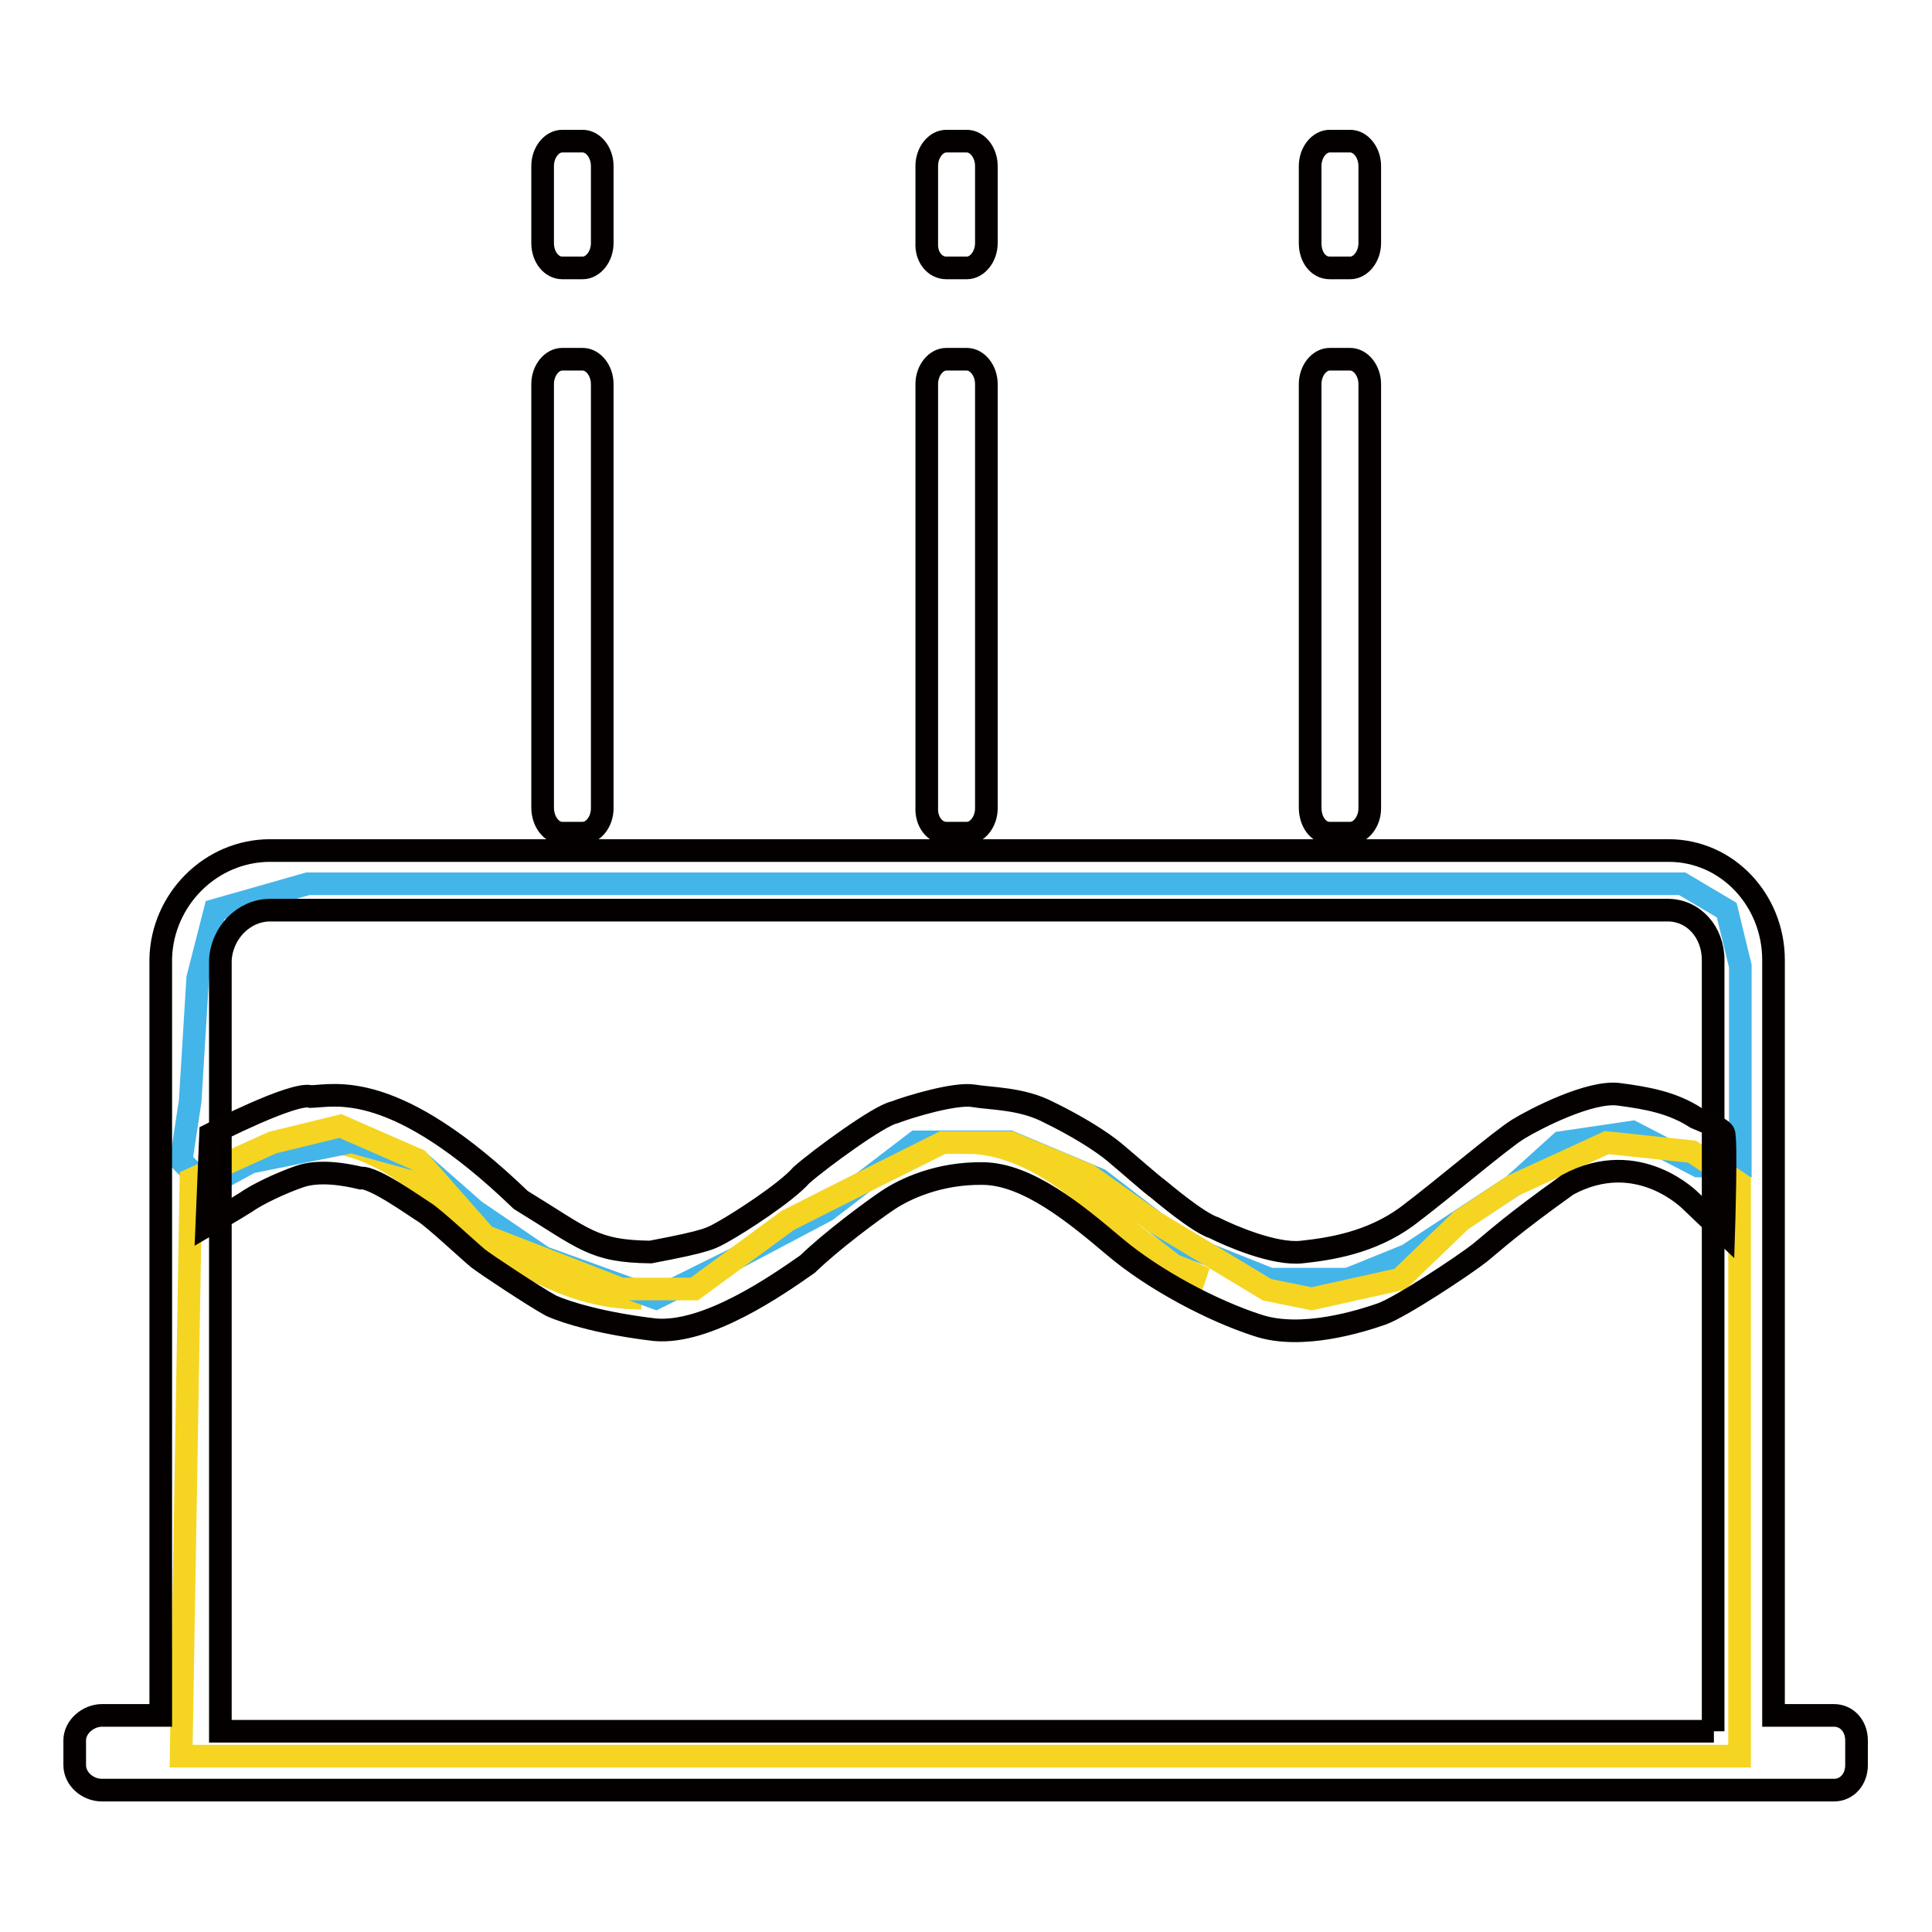
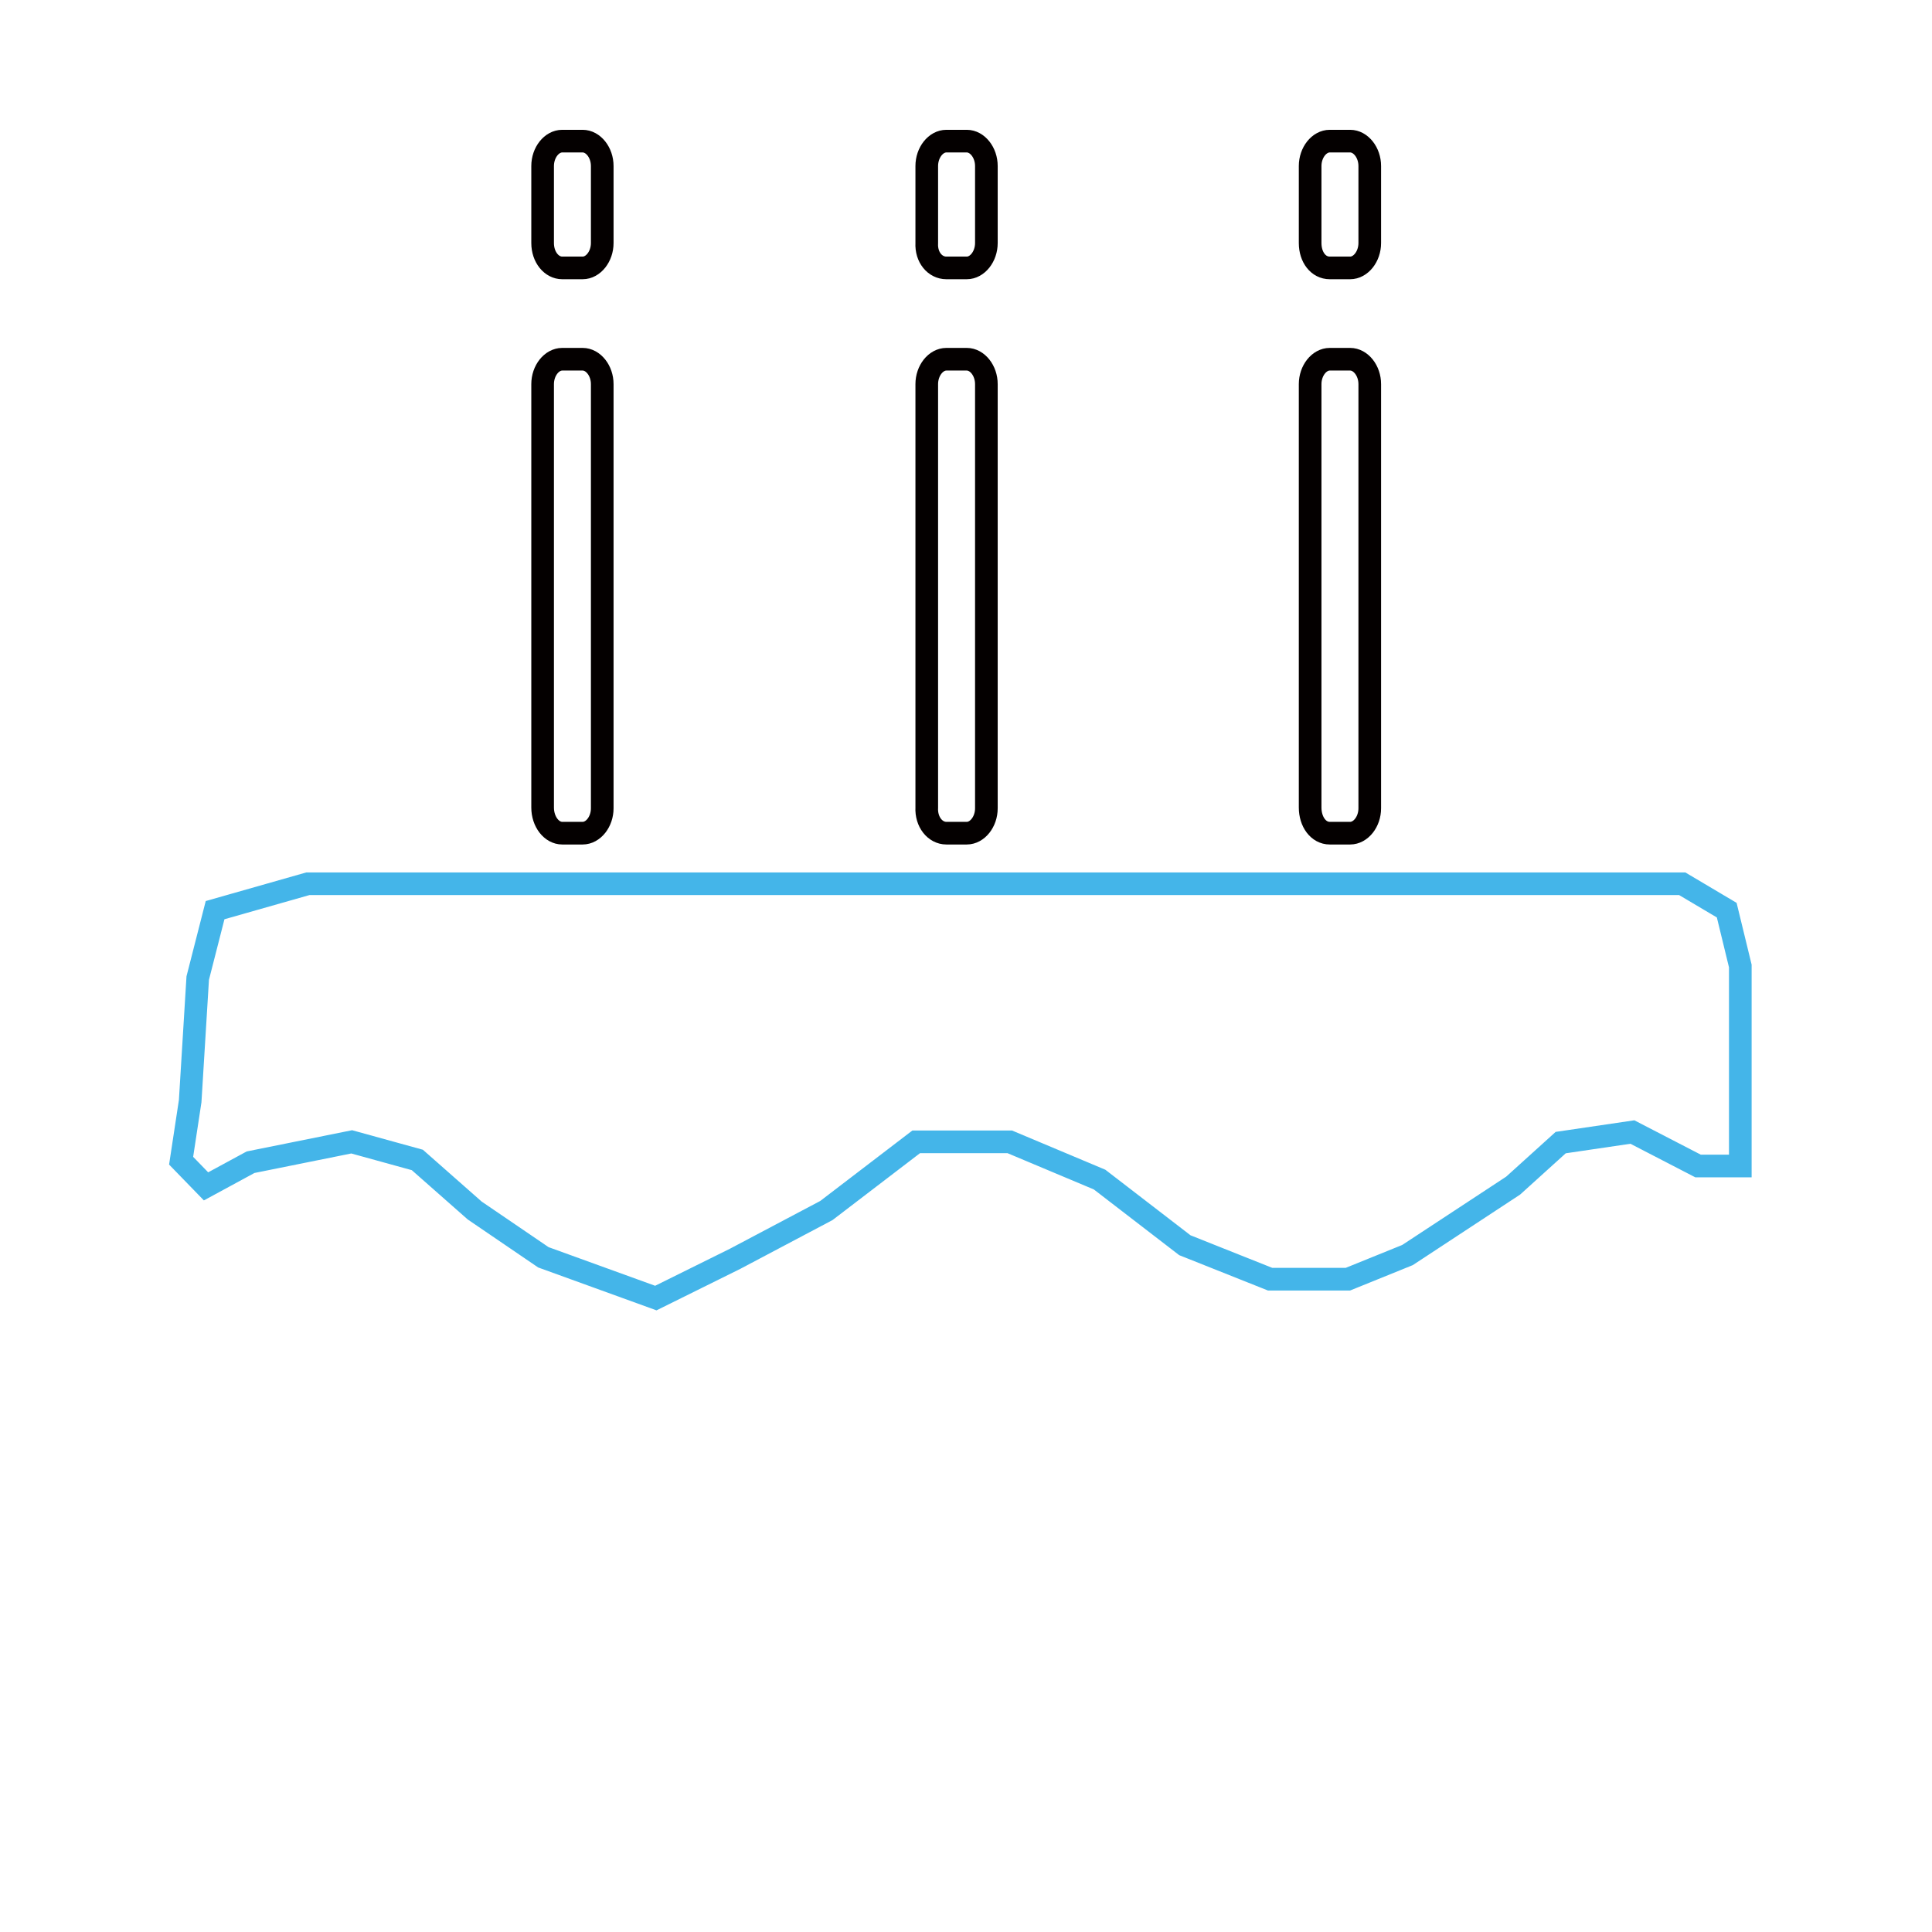
<svg xmlns="http://www.w3.org/2000/svg" version="1.1" x="0px" y="0px" viewBox="0 0 256 256" enable-background="new 0 0 256 256" xml:space="preserve">
  <g>
-     <path stroke-width="3" fill-opacity="0" stroke="#f5d522" d="M59,159.6c8.9,8.1,17.1,12.2,25.2,12.4h0.8h-0.7C76.1,171.8,67.9,167.7,59,159.6 c-5.9-5.3-10.9-8.1-15.9-8.3C48.1,151.5,53.1,154.3,59,159.6z M145.3,159.6c4.7,4.2,9.2,7.4,13.6,9.5c0,0,0,0,0,0 c0.3,0.1,0.6,0.3,0.9,0.4c-0.3-0.1-0.6-0.3-0.9-0.4c0,0,0,0,0,0C154.5,167,150,163.8,145.3,159.6c-5.7-5.1-11-7.8-16.2-8.2 c-0.3,0-0.7,0-1,0c0.3,0,0.7,0,1,0C134.4,151.8,139.7,154.5,145.3,159.6z" />
    <path stroke-width="3" fill-opacity="0" stroke="#040000" d="M74.5,110.4h2.7c1.4,0,2.6-1.5,2.6-3.3V50.9c0-1.8-1.2-3.3-2.6-3.3h-2.7c-1.4,0-2.6,1.5-2.6,3.3V107 C71.9,108.9,73.1,110.4,74.5,110.4z M125.4,110.4h2.7c1.4,0,2.6-1.5,2.6-3.3V50.9c0-1.8-1.2-3.3-2.6-3.3h-2.7 c-1.4,0-2.6,1.5-2.6,3.3V107C122.7,108.9,123.9,110.4,125.4,110.4z M176.2,110.4h2.7c1.4,0,2.6-1.5,2.6-3.3V50.9 c0-1.8-1.2-3.3-2.6-3.3h-2.7c-1.4,0-2.6,1.5-2.6,3.3V107C173.6,108.9,174.7,110.4,176.2,110.4z M176.2,35.5h2.7 c1.4,0,2.6-1.5,2.6-3.3V22c0-1.8-1.2-3.3-2.6-3.3h-2.7c-1.4,0-2.6,1.5-2.6,3.3v10.2C173.6,34.1,174.7,35.5,176.2,35.5z M125.4,35.5 h2.7c1.4,0,2.6-1.5,2.6-3.3V22c0-1.8-1.2-3.3-2.6-3.3h-2.7c-1.4,0-2.6,1.5-2.6,3.3v10.2C122.7,34.1,123.9,35.5,125.4,35.5z  M74.5,35.5h2.7c1.4,0,2.6-1.5,2.6-3.3V22c0-1.8-1.2-3.3-2.6-3.3h-2.7c-1.4,0-2.6,1.5-2.6,3.3v10.2C71.9,34.1,73.1,35.5,74.5,35.5z " />
    <path stroke-width="3" fill-opacity="0" stroke="#44b5e9" d="M25.2,145.9l1-16.3l2.3-9l12.3-3.5h182.1l5.9,3.5l1.8,7.4v26.5H225l-8.7-4.5l-9.5,1.4l-6.3,5.7l-14,9.2 l-7.9,3.2h-10.3L157,165l-11.3-8.7l-11.9-5h-12.4l-11.9,9.1l-12.1,6.4l-10.5,5.2L72,166.6l-9.1-6.2l-7.6-6.7l-8.7-2.4L33.2,154 l-5.9,3.2l-3.3-3.4L25.2,145.9z" />
-     <path stroke-width="3" fill-opacity="0" stroke="#f5d522" d="M25.3,156.3l10.8-4.9l9-2.2l10.3,4.5l8.9,10.1l18,7h9.7l12.4-9.1l10.5-5.3l10-5h9l10.3,4.3l8.6,6.1 l15.1,9.1l5.9,1.2l11.7-2.6l8.1-7.8l6.9-4.6l12.4-5.7l11.3,1.2l6.3,4.2v75.9H24L25.3,156.3z" />
-     <path stroke-width="3" fill-opacity="0" stroke="#040000" d="M243,227.3h-8V127.2c0-7.9-6.1-14.5-13.9-14.5H35.8c-7.9,0-14.3,6.5-14.5,14.3v100.3h-7.8 c-1.8,0-3.6,1.5-3.6,3.3v3.3c0,1.8,1.7,3.3,3.6,3.3H243c1.8,0,3-1.5,3-3.3v-3.3C246,228.8,244.8,227.3,243,227.3z M227.1,229.4 H29.2V127.2c0.2-3.6,3.1-6.6,6.6-6.6H221c3.4,0,6,2.9,6,6.6V229.4z" />
-     <path stroke-width="3" fill-opacity="0" stroke="#050101" d="M27.9,150.3c0,0,11.1-5.7,13.3-5c3.2-0.1,11.1-2.4,27.8,13.7c8.5,5.2,9.6,6.8,17.2,6.9 c7.9-1.5,8-1.8,9.8-2.8c1.8-1,8.1-5,10.2-7.4c2.5-2.2,10.3-7.9,12.3-8.3c2.1-0.8,8.1-2.6,10.5-2.2c2.3,0.4,6.4,0.3,10,2.2 c3.7,1.8,6.9,3.8,8.7,5.3c1.8,1.5,5.2,4.5,5.7,4.8c0.5,0.4,5.3,4.5,7.5,5.2c2.2,1.1,8,3.6,11.6,3.2c3.7-0.4,9.1-1.2,13.9-4.7 c4.8-3.6,12.5-10.2,14.8-11.6c2.3-1.4,9.5-5.1,13.3-4.6c3.8,0.5,7.1,1.1,10.2,3.1c0.9,0.4,3.3,1.3,3.7,2c0.4,0.7,0,13.2,0,13.2 l-4.3-4.1c0,0-7-7.3-16.4-2.2c-7.4,5.3-9.4,7.2-11.6,9c-2.3,1.8-10.5,7.2-13,8.1c-2.6,0.9-10.6,3.5-16.5,1.5 c-5.9-1.9-13.7-6-18.9-10.4c-5.2-4.4-11.5-9.6-17.4-9.7c-6-0.1-10.5,2.1-12.6,3.5c-2.1,1.4-7.5,5.4-10.7,8.5 c-4,2.8-13.3,9.3-20.2,8.7C80,175.4,75.2,174,73,173c-2.2-1.2-8.7-5.5-9.7-6.3c-1.1-0.9-5.8-5.3-7.1-6.1c-1.3-0.8-6.7-4.7-8.4-4.5 c-2.1-0.5-5.5-1.1-8.1-0.2c-2.6,0.9-5.7,2.4-7.1,3.4c-1.4,0.9-5.2,3.1-5.2,3.1L27.9,150.3L27.9,150.3z" />
  </g>
</svg>